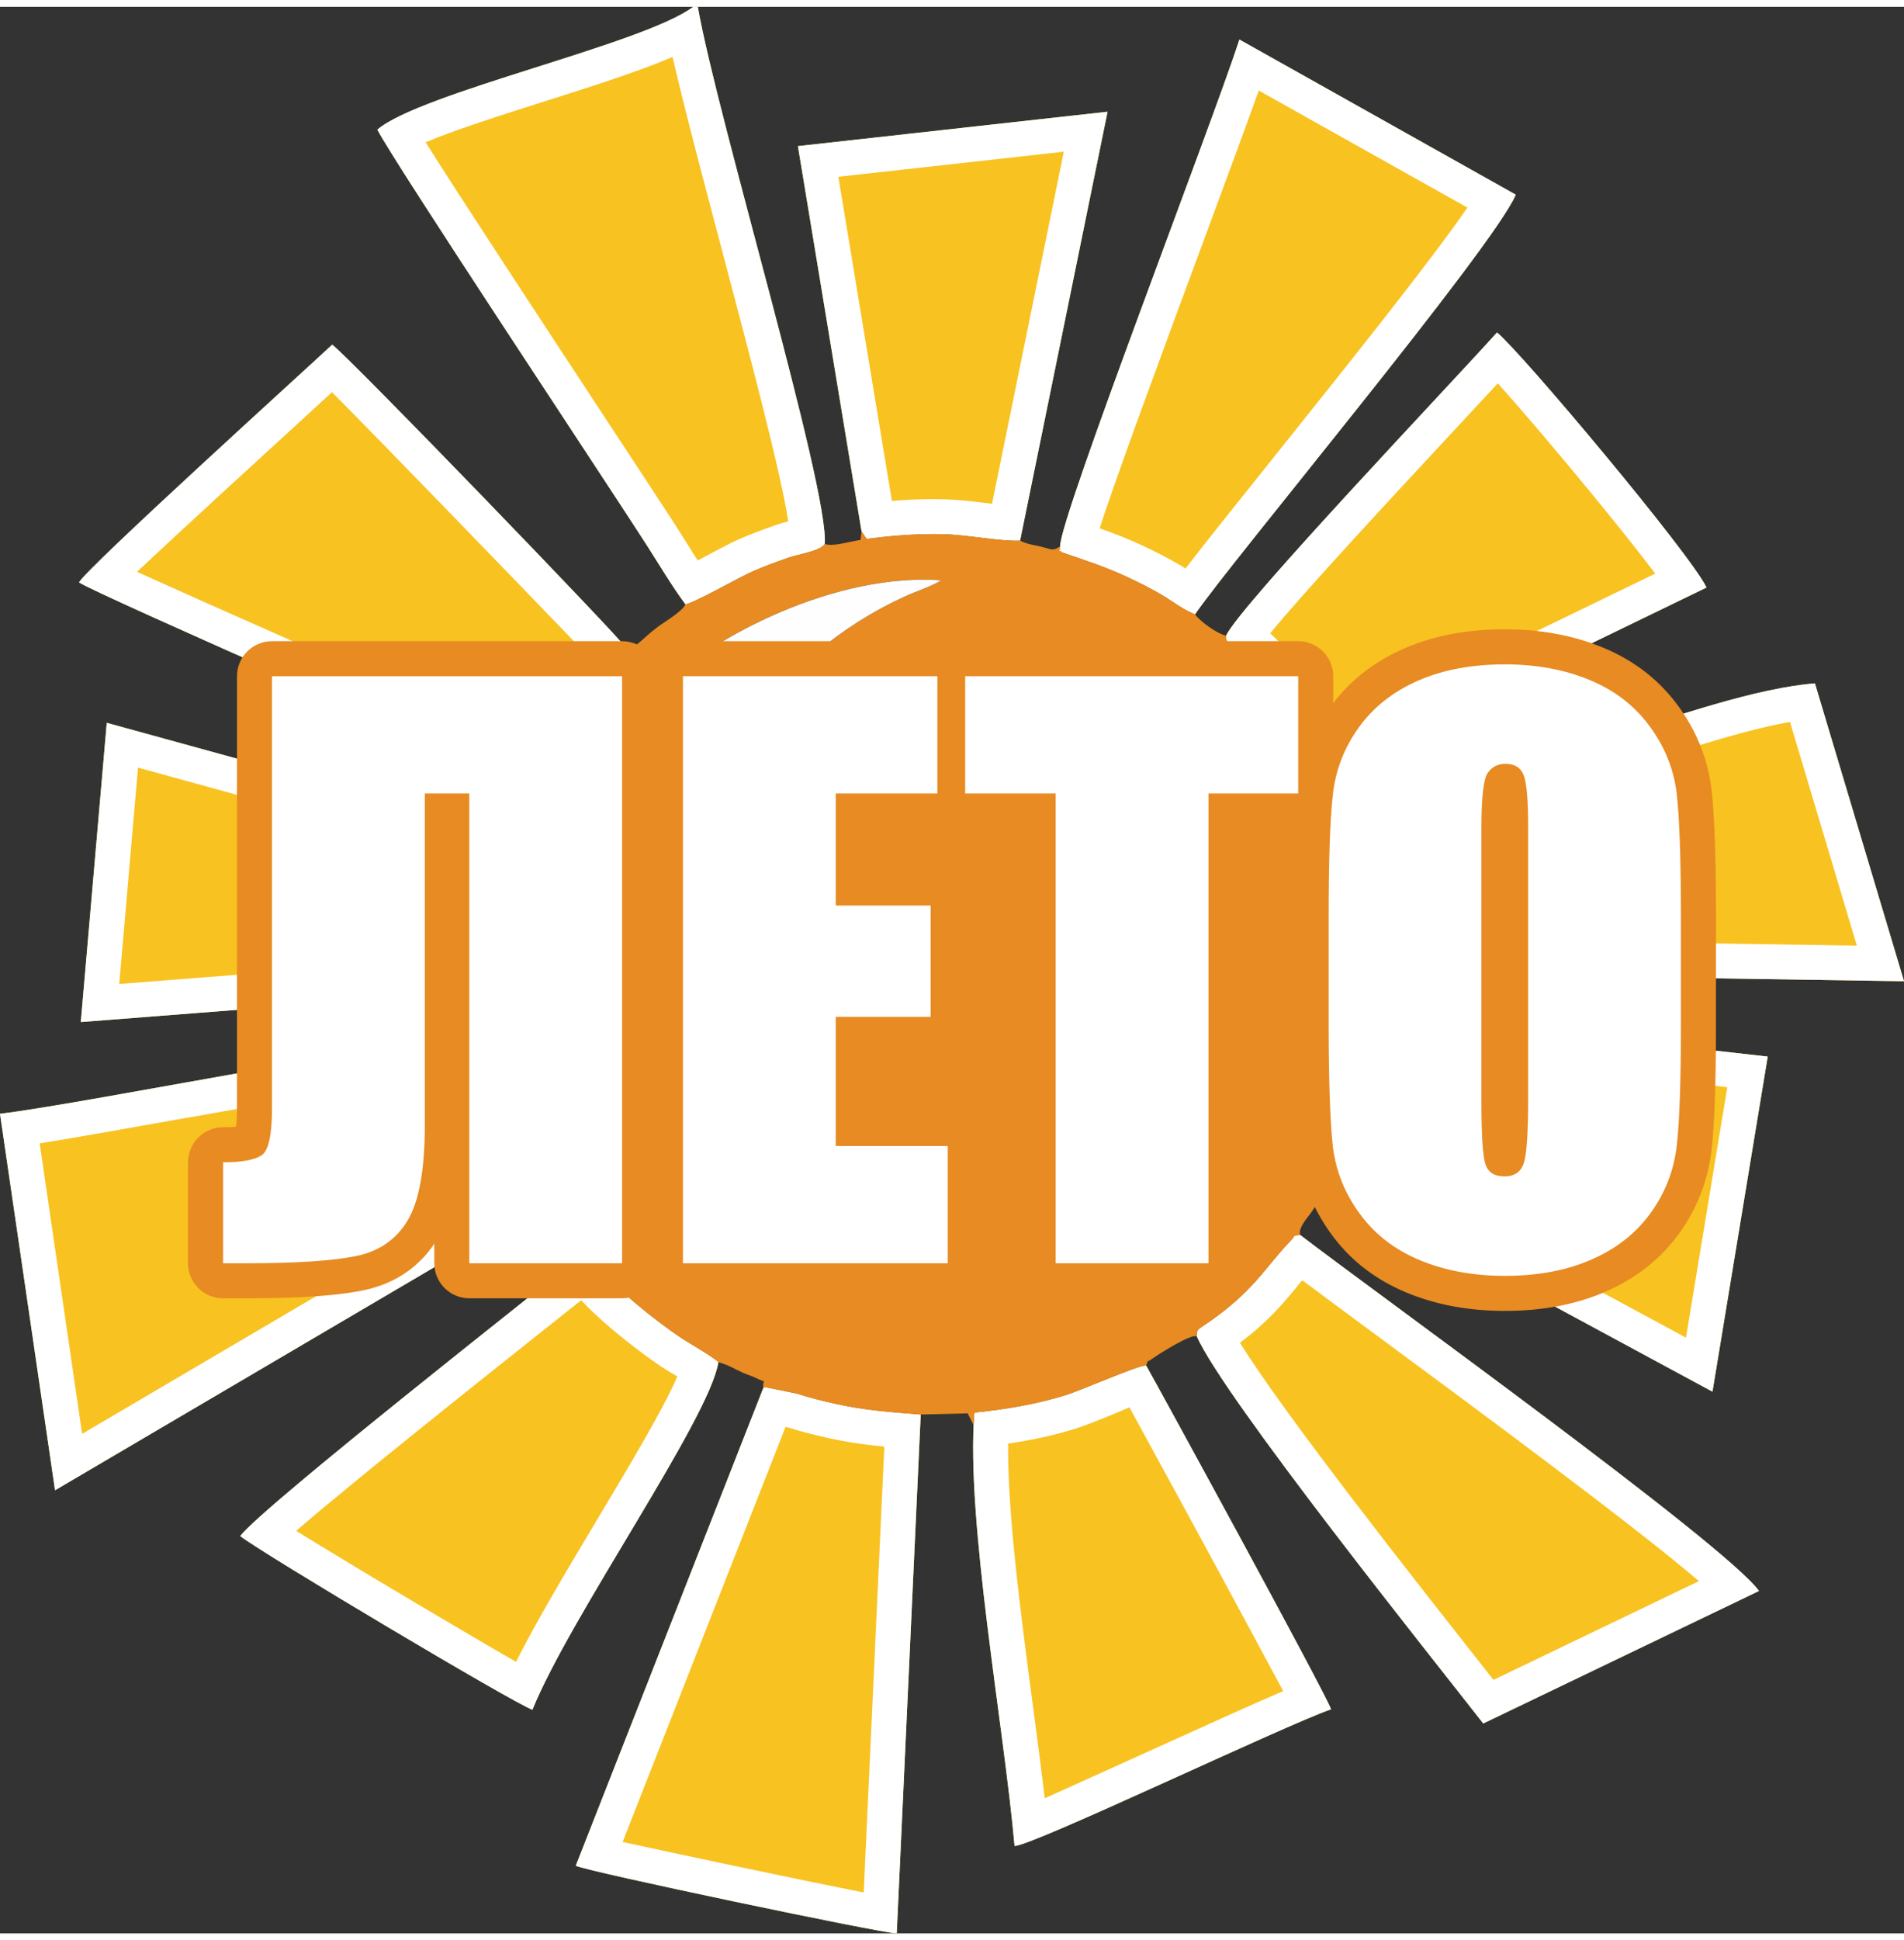
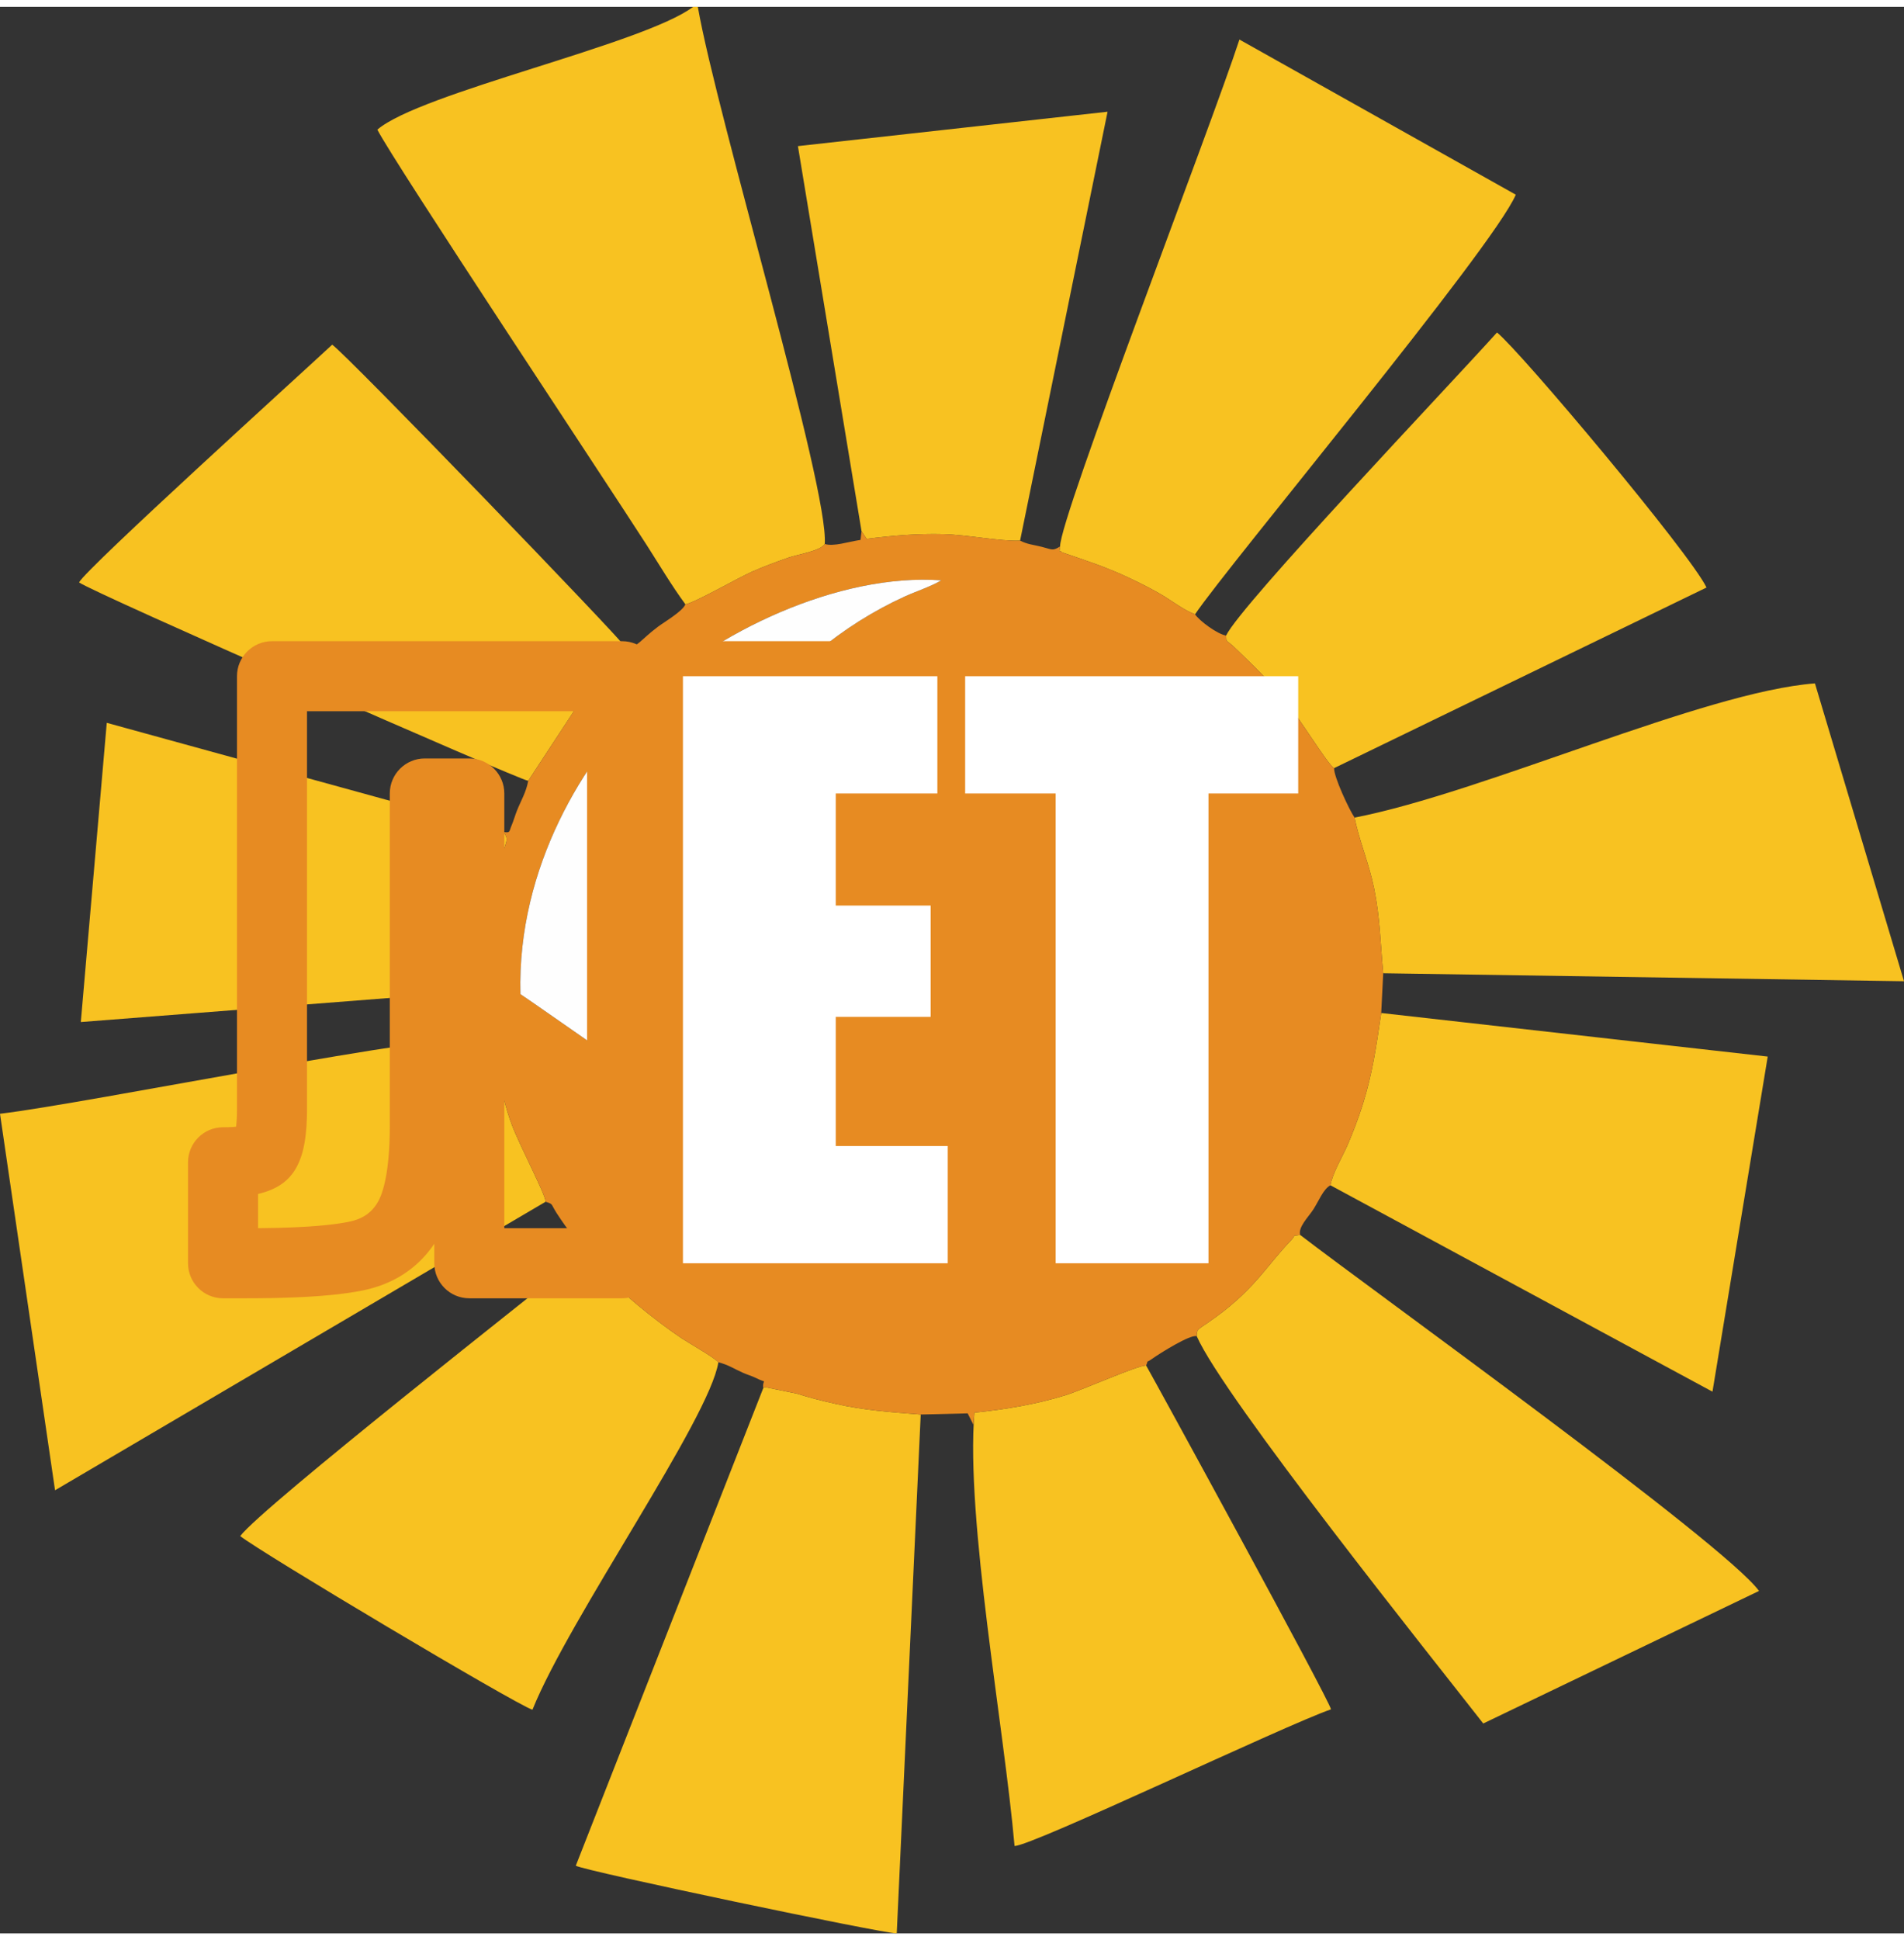
<svg xmlns="http://www.w3.org/2000/svg" xml:space="preserve" width="54px" height="55px" version="1.1" style="shape-rendering:geometricPrecision; text-rendering:geometricPrecision; image-rendering:optimizeQuality; fill-rule:evenodd; clip-rule:evenodd" viewBox="0 0 54 54.614">
  <rect x="0" y="0" width="54" height="54.614" fill="#333333" stroke="none" />
  <defs>
    <style type="text/css"> .fil2 {fill:#E78B22} .fil0 {fill:#F8C221} .fil3 {fill:#FEFEFE} .fil1 {fill:white} .fil4 {fill:#E78B22;fill-rule:nonzero} .fil5 {fill:white;fill-rule:nonzero} </style>
  </defs>
  <g id="Слой_x0020_1">
    <g id="_1855886851840">
      <g>
        <g>
          <path class="fil0" d="M0 31.379l1.561 10.673 13.913 -8.179c0.001,-0.2 -0.709,-1.533 -0.955,-2.175 -0.308,-0.802 -0.566,-2.298 -0.701,-2.476 -1.261,-0.188 -11.347,1.866 -13.818,2.157zm13.449 -3.47l0.313 -0.124c0,-1.221 0.075,-2.3 0.389,-3.464 0.176,-0.651 0.315,-0.685 0.125,-0.929l-11.248 -3.095 -0.736 8.482 11.157 -0.87zm10.985 -13.044l0.146 0.218c0.722,-0.093 1.429,-0.153 2.181,-0.134 0.673,0.018 1.637,0.211 2.17,0.183l2.481 -12.158 -8.782 0.975 1.804 10.916zm10.34 2.958c0.019,0.242 -0.053,0.043 0.348,0.44 0.161,0.16 0.283,0.271 0.45,0.438 0.293,0.293 0.543,0.562 0.817,0.89 0.474,0.568 1.269,1.899 1.449,1.99l10.561 -5.119c-0.45,-0.951 -5.27,-6.689 -5.942,-7.23 -1.311,1.46 -7.27,7.72 -7.683,8.591zm2.96 15.584l10.834 5.85 1.567 -9.499 -10.962 -1.235c-0.141,0.96 -0.251,1.735 -0.529,2.61 -0.124,0.39 -0.272,0.78 -0.43,1.143 -0.133,0.305 -0.437,0.822 -0.48,1.131zm-17.36 5.017c-0.098,-0.124 -0.853,-0.555 -1.044,-0.682 -0.711,-0.477 -1.845,-1.372 -2.386,-2.051 -0.141,-0.176 -0.189,-0.349 -0.419,-0.329 -1.071,0.87 -9.099,7.168 -9.712,7.988 0.562,0.453 7.827,4.781 8.288,4.923 1.056,-2.619 5.015,-8.233 5.273,-9.849zm8.4 13.711c0.471,0.015 7.684,-3.431 8.975,-3.873 -0.058,-0.289 -5.018,-9.355 -5.243,-9.747 -0.252,-0.002 -1.799,0.691 -2.295,0.845 -0.796,0.247 -1.684,0.401 -2.576,0.491 -0.246,3.045 0.843,8.916 1.139,12.284zm9.644 -29.151c0.124,0.637 0.409,1.295 0.554,2.011 0.171,0.843 0.177,1.536 0.258,2.401l14.77 0.226 -2.526 -8.443c-3.147,0.239 -9.383,3.091 -13.056,3.805zm-23.437 -1.043l1.297 -1.978 1.146 -1.31c0.45,-0.429 0.382,-0.206 0.345,-0.464 -0.104,-0.222 -7.977,-8.373 -8.348,-8.611 -0.781,0.729 -6.977,6.342 -7.179,6.738 0.349,0.271 12.494,5.603 12.739,5.625zm18.96 15.743c0.754,1.729 6.742,9.205 8.126,10.979l7.821 -3.757c-0.969,-1.336 -11.002,-8.541 -13.013,-10.092 -0.278,0.048 -0.08,-0.035 -0.265,0.158 -0.737,0.768 -1.052,1.441 -2.369,2.341 -0.294,0.201 -0.291,0.174 -0.3,0.371zm-3.876 -22.386c-0.04,0.279 -0.008,0.054 0.041,0.161 0.726,0.251 1.265,0.419 1.954,0.747 0.306,0.145 0.622,0.305 0.897,0.468 0.317,0.189 0.621,0.43 0.936,0.547 0.943,-1.4 8.447,-10.376 9.097,-11.895l-7.838 -4.398c-0.809,2.478 -5.092,13.541 -5.087,14.37zm-8.42 23.864l-5.315 13.533c0.285,0.157 8.705,1.919 9.103,1.919l0.68 -14.709c-0.873,-0.07 -1.603,-0.119 -2.429,-0.306 -0.381,-0.085 -0.719,-0.17 -1.078,-0.285l-0.91 -0.186c-0.01,-0.017 -0.037,0.019 -0.051,0.034zm-2.206 -22.225c0.241,-0.032 1.49,-0.748 1.895,-0.927 0.353,-0.155 0.661,-0.267 1.037,-0.399 0.251,-0.088 0.894,-0.183 1.02,-0.383 0.125,-1.58 -3.05,-12.091 -3.6,-15.228l-0.131 0c-1.413,1.063 -7.733,2.431 -8.958,3.482 0.485,0.944 6.543,10.067 7.635,11.769 0.351,0.547 0.722,1.173 1.102,1.686z" />
-           <path id="1" class="fil1" d="M1.125 32.218l1.205 8.235 11.912 -7.004c-0.04,-0.066 -0.083,-0.143 -0.127,-0.235l0 -0.004c-0.197,-0.415 -0.406,-0.853 -0.523,-1.159l0.003 -0.002c-0.186,-0.484 -0.342,-1.134 -0.473,-1.675 -0.013,-0.057 -0.023,-0.107 -0.031,-0.152 -1.398,0.131 -4.766,0.733 -7.757,1.268l-0.001 -0.004c-1.624,0.291 -3.142,0.562 -4.208,0.732zm12.693 -2.996c-1.261,-0.188 -11.347,1.866 -13.818,2.157l1.561 10.673 13.913 -8.179c0.001,-0.2 -0.709,-1.533 -0.955,-2.175 -0.308,-0.802 -0.566,-2.298 -0.701,-2.476zm-0.369 -1.313l0.313 -0.124c0,-1.221 0.075,-2.3 0.389,-3.464 0.176,-0.651 0.315,-0.685 0.125,-0.929l-11.248 -3.095 -0.736 8.482 11.157 -0.87zm10.985 -13.044l0.146 0.218c0.722,-0.093 1.429,-0.153 2.181,-0.134 0.673,0.018 1.637,0.211 2.17,0.183l2.481 -12.158 -8.782 0.975 1.804 10.916zm10.34 2.958c0.019,0.242 -0.053,0.043 0.348,0.44 0.161,0.16 0.283,0.271 0.45,0.438 0.293,0.293 0.543,0.562 0.817,0.89 0.474,0.568 1.269,1.899 1.449,1.99l10.561 -5.119c-0.45,-0.951 -5.27,-6.689 -5.942,-7.23 -1.311,1.46 -7.27,7.72 -7.683,8.591zm2.96 15.584l10.834 5.85 1.567 -9.499 -10.962 -1.235c-0.141,0.96 -0.251,1.735 -0.529,2.61 -0.124,0.39 -0.272,0.78 -0.43,1.143 -0.133,0.305 -0.437,0.822 -0.48,1.131zm-17.36 5.017c-0.098,-0.124 -0.853,-0.555 -1.044,-0.682 -0.711,-0.477 -1.845,-1.372 -2.386,-2.051 -0.141,-0.176 -0.189,-0.349 -0.419,-0.329 -1.071,0.87 -9.099,7.168 -9.712,7.988 0.562,0.453 7.827,4.781 8.288,4.923 1.056,-2.619 5.015,-8.233 5.273,-9.849zm17.375 9.838c-0.058,-0.289 -5.018,-9.355 -5.243,-9.747 -0.252,-0.002 -1.799,0.691 -2.295,0.845 -0.796,0.247 -1.684,0.401 -2.576,0.491 -0.246,3.045 0.843,8.916 1.139,12.284 0.471,0.015 7.684,-3.431 8.975,-3.873zm0.669 -25.278c0.124,0.637 0.409,1.295 0.554,2.011 0.171,0.843 0.177,1.536 0.258,2.401l14.77 0.226 -2.526 -8.443c-3.147,0.239 -9.383,3.091 -13.056,3.805zm-23.437 -1.043l1.297 -1.978 1.146 -1.31c0.45,-0.429 0.382,-0.206 0.345,-0.464 -0.104,-0.222 -7.977,-8.373 -8.348,-8.611 -0.781,0.729 -6.977,6.342 -7.179,6.738 0.349,0.271 12.494,5.603 12.739,5.625zm18.96 15.743c0.754,1.729 6.742,9.205 8.126,10.979l7.821 -3.757c-0.969,-1.336 -11.002,-8.541 -13.013,-10.092 -0.278,0.048 -0.08,-0.035 -0.265,0.158 -0.737,0.768 -1.052,1.441 -2.369,2.341 -0.294,0.201 -0.291,0.174 -0.3,0.371zm-3.876 -22.386c-0.04,0.279 -0.008,0.054 0.041,0.161 0.726,0.251 1.265,0.419 1.954,0.747 0.306,0.145 0.622,0.305 0.897,0.468 0.317,0.189 0.621,0.43 0.936,0.547 0.943,-1.4 8.447,-10.376 9.097,-11.895l-7.838 -4.398c-0.809,2.478 -5.092,13.541 -5.087,14.37zm-8.42 23.864l-5.315 13.533c0.285,0.157 8.705,1.919 9.103,1.919l0.68 -14.709c-0.873,-0.07 -1.603,-0.119 -2.429,-0.306 -0.381,-0.085 -0.719,-0.17 -1.078,-0.285l-0.91 -0.186c-0.01,-0.017 -0.037,0.019 -0.051,0.034zm1.746 -23.934c0.125,-1.58 -3.05,-12.091 -3.6,-15.228l-0.131 0c-1.413,1.063 -7.733,2.431 -8.958,3.482 0.485,0.944 6.543,10.067 7.635,11.769 0.351,0.547 0.722,1.173 1.102,1.686 0.241,-0.032 1.49,-0.748 1.895,-0.927 0.353,-0.155 0.661,-0.267 1.037,-0.399 0.251,-0.088 0.894,-0.183 1.02,-0.383zm-10.608 11.739c0.013,-0.342 0.035,-0.683 0.071,-1.032l0 -0.004c0.062,-0.607 0.164,-1.204 0.326,-1.815l-9.266 -2.55 -0.532 6.133 9.401 -0.732zm12.513 -12.959c0.101,-0.008 0.2,-0.016 0.298,-0.023 0.376,-0.025 0.769,-0.035 1.19,-0.024 0.383,0.009 0.758,0.055 1.124,0.099l0.227 0.027 2.036 -9.979 -6.394 0.71 1.519 9.19zm10.729 3.751l0.249 0.24 -0.002 0.002c0.163,0.163 0.309,0.314 0.445,0.461 0.125,0.136 0.264,0.295 0.43,0.495l0.002 -0.002c0.259,0.311 0.563,0.76 0.84,1.171 0.057,0.084 0.095,0.158 0.123,0.222l8.833 -4.281c-0.453,-0.602 -1.12,-1.436 -1.828,-2.297 -0.962,-1.172 -1.981,-2.368 -2.637,-3.097l-1.04 1.119c-1.841,1.98 -4.458,4.793 -5.415,5.967zm2.96 15.198l8.832 4.769 1.171 -7.1 -8.978 -1.012c-0.1,0.602 -0.218,1.172 -0.424,1.818 -0.068,0.215 -0.14,0.422 -0.214,0.619l0 0.004c-0.077,0.204 -0.161,0.411 -0.251,0.616 -0.031,0.074 -0.081,0.175 -0.136,0.286zm-19.774 5.868c-0.033,-0.018 -0.068,-0.037 -0.102,-0.058 -0.149,-0.09 -0.277,-0.168 -0.329,-0.203 -0.425,-0.285 -0.986,-0.705 -1.494,-1.141 -0.29,-0.249 -0.568,-0.507 -0.804,-0.757l-0.641 0.509c-2.045,1.625 -5.791,4.601 -7.441,6.027 0.819,0.507 2.037,1.242 3.242,1.957 1.157,0.688 2.281,1.348 2.994,1.756 0.584,-1.161 1.433,-2.581 2.266,-3.974 0.968,-1.618 1.913,-3.198 2.309,-4.116zm10.419 11.958c0.858,-0.385 2.263,-1.021 3.629,-1.639 1.166,-0.528 2.305,-1.044 3.134,-1.4l-1.03 -1.914c-1.157,-2.15 -2.639,-4.867 -3.331,-6.129 -0.15,0.066 -0.323,0.141 -0.504,0.214 -0.402,0.162 -0.785,0.317 -1.026,0.391 -0.422,0.131 -0.86,0.237 -1.303,0.322l-0.003 0c-0.198,0.037 -0.4,0.071 -0.605,0.102 -0.017,1.984 0.358,4.817 0.698,7.386 0.125,0.946 0.246,1.858 0.341,2.667zm10.02 -27.065c0.103,0.329 0.208,0.671 0.291,1.083 0.123,0.605 0.168,1.104 0.207,1.62l12.515 0.192 -1.897 -6.342c-1.612,0.288 -3.839,1.06 -6.058,1.829 -1.776,0.616 -3.548,1.23 -5.058,1.618zm-25.072 -2.972l0.87 -1.326 0.029 -0.044 0.056 -0.064 0.963 -1.101c-0.707,-0.736 -2.3,-2.383 -3.861,-3.994 -1.291,-1.331 -2.537,-2.608 -3.219,-3.292l-0.412 0.377c-1.439,1.317 -3.884,3.553 -5.118,4.716 1.033,0.467 2.713,1.215 4.472,1.991 2.529,1.116 5.159,2.274 6.22,2.737zm20.589 17.123c1.221,1.987 5.042,6.833 6.907,9.198l0.282 0.36 5.829 -2.8c-1.907,-1.624 -6.248,-4.83 -9.203,-7.011 -0.81,-0.598 -1.518,-1.121 -2.049,-1.518l-0.14 0.168 0 0.004c-0.415,0.501 -0.829,1.002 -1.626,1.599zm-0.46 0.322l-0.001 0.001 0 0.001 0.001 -0.002zm-3.518 -23.407c0.422,0.149 0.822,0.301 1.294,0.526 0.157,0.074 0.322,0.156 0.491,0.243 0.143,0.074 0.304,0.163 0.485,0.271l0.002 -0.003c0.041,0.025 0.098,0.06 0.161,0.102 0.565,-0.733 1.445,-1.832 2.433,-3.066 2.024,-2.529 4.52,-5.646 5.563,-7.165l-5.918 -3.319c-0.39,1.09 -0.952,2.608 -1.555,4.235 -1.187,3.204 -2.533,6.838 -2.956,8.176zm-8.91 25.473l-4.62 11.765c0.757,0.166 1.928,0.416 3.14,0.671 1.388,0.293 2.801,0.584 3.697,0.76l0.585 -12.639c-0.527,-0.051 -1.04,-0.119 -1.615,-0.249 -0.193,-0.043 -0.382,-0.088 -0.578,-0.139 -0.181,-0.047 -0.358,-0.098 -0.536,-0.154l-0.073 -0.015zm-2.49 -24.561c0.114,-0.062 0.238,-0.13 0.362,-0.195 0.316,-0.166 0.61,-0.322 0.784,-0.398 0.179,-0.079 0.362,-0.153 0.56,-0.228 0.153,-0.058 0.338,-0.124 0.551,-0.199 0.11,-0.038 0.207,-0.064 0.31,-0.09 -0.211,-1.384 -1.067,-4.616 -1.888,-7.718 -0.539,-2.035 -1.064,-4.016 -1.393,-5.446 -0.969,0.414 -2.264,0.825 -3.559,1.236 -1.313,0.417 -2.625,0.833 -3.445,1.183 0.998,1.584 3.246,5.003 4.974,7.633 1.03,1.566 1.887,2.87 2.126,3.242 0.053,0.083 0.176,0.279 0.291,0.463 0.108,0.172 0.218,0.347 0.327,0.517z" />
        </g>
        <path class="fil2" d="M14.76 27.988c-0.096,-3.635 1.845,-6.672 3.531,-8.332 1.948,-1.917 5.497,-3.609 8.404,-3.398 -0.291,0.175 -0.706,0.308 -1.036,0.458 -3.561,1.619 -6.257,5.252 -6.709,9.339 -0.292,2.631 0.22,3.27 0.587,5.187 -0.289,-0.101 -4.328,-2.962 -4.777,-3.254zm8.631 -12.76c-0.126,0.2 -0.769,0.295 -1.02,0.383 -0.376,0.132 -0.684,0.244 -1.037,0.399 -0.405,0.179 -1.654,0.895 -1.895,0.927 -0.073,0.194 -0.593,0.498 -0.775,0.634 -0.519,0.39 -0.541,0.551 -0.895,0.618 0.037,0.258 0.105,0.035 -0.345,0.464l-1.146 1.31 -1.297 1.978c-0.059,0.326 -0.204,0.555 -0.319,0.844 -0.054,0.135 -0.099,0.296 -0.145,0.402 -0.087,0.199 -0.031,0.235 -0.241,0.205 0.19,0.244 0.051,0.278 -0.125,0.929 -0.314,1.164 -0.389,2.243 -0.389,3.464l-0.313 0.124 0.314 0.025c0.023,0.42 0.134,0.889 0.055,1.288 0.135,0.178 0.393,1.674 0.701,2.476 0.246,0.642 0.956,1.975 0.955,2.175 0.223,0.074 0.139,0.047 0.309,0.316 0.1,0.158 0.142,0.21 0.248,0.365 0.185,0.268 0.436,0.457 0.494,0.808 0.23,-0.02 0.278,0.153 0.419,0.329 0.541,0.679 1.675,1.574 2.386,2.051 0.191,0.127 0.946,0.558 1.044,0.682 0.289,0.073 0.435,0.182 0.705,0.301 0.101,0.045 0.256,0.093 0.338,0.134 0.398,0.199 0.199,-0.009 0.228,0.303 0.014,-0.015 0.041,-0.051 0.051,-0.034l0.91 0.186c0.359,0.115 0.697,0.2 1.078,0.285 0.826,0.187 1.556,0.236 2.429,0.306l1.331 -0.033 0.163 0.321 0.028 -0.342c0.892,-0.09 1.78,-0.244 2.576,-0.491 0.496,-0.154 2.043,-0.847 2.295,-0.845 0.084,-0.197 -0.038,-0.042 0.161,-0.183 0.249,-0.176 1.093,-0.703 1.274,-0.648 0.009,-0.197 0.006,-0.17 0.3,-0.371 1.317,-0.9 1.632,-1.573 2.369,-2.341 0.185,-0.193 -0.013,-0.11 0.265,-0.158 -0.062,-0.219 0.22,-0.493 0.367,-0.714 0.151,-0.228 0.289,-0.593 0.492,-0.693 0.043,-0.309 0.347,-0.826 0.48,-1.131 0.158,-0.363 0.306,-0.753 0.43,-1.143 0.278,-0.875 0.388,-1.65 0.529,-2.61l0.057 -1.127c-0.081,-0.865 -0.087,-1.558 -0.258,-2.401 -0.145,-0.716 -0.43,-1.374 -0.554,-2.011 -0.147,-0.207 -0.599,-1.175 -0.58,-1.403 -0.18,-0.091 -0.975,-1.422 -1.449,-1.99 -0.274,-0.328 -0.524,-0.597 -0.817,-0.89 -0.167,-0.167 -0.289,-0.278 -0.45,-0.438 -0.401,-0.397 -0.329,-0.198 -0.348,-0.44 -0.251,-0.039 -0.763,-0.422 -0.881,-0.602 -0.315,-0.117 -0.619,-0.358 -0.936,-0.547 -0.275,-0.163 -0.591,-0.323 -0.897,-0.468 -0.689,-0.328 -1.228,-0.496 -1.954,-0.747 -0.049,-0.107 -0.081,0.118 -0.041,-0.161 -0.218,0.134 -0.218,0.086 -0.52,0.01 -0.235,-0.058 -0.413,-0.071 -0.614,-0.176 -0.533,0.028 -1.497,-0.165 -2.17,-0.183 -0.752,-0.019 -1.459,0.041 -2.181,0.134l-0.146 -0.218 -0.028 0.247c-0.364,0.055 -0.757,0.194 -1.015,0.116z" />
        <path class="fil3" d="M14.76 27.988c0.449,0.292 4.488,3.153 4.777,3.254 -0.367,-1.917 -0.879,-2.556 -0.587,-5.187 0.452,-4.087 3.148,-7.72 6.709,-9.339 0.33,-0.15 0.745,-0.283 1.036,-0.458 -2.907,-0.211 -6.456,1.481 -8.404,3.398 -1.686,1.66 -3.627,4.697 -3.531,8.332z" />
      </g>
      <g>
        <path class="fil4" d="M13.31 34.623l4.333 0 0 1.987 -4.333 0 -0.993 -0.993 0.993 -0.994zm0 1.987c-0.548,0 -0.993,-0.445 -0.993,-0.993 0,-0.549 0.445,-0.994 0.993,-0.994l0 1.987zm0.993 -14.31l0 13.317 -1.986 0 0 -13.317 0.993 -0.993 0.993 0.993zm-1.986 0c0,-0.548 0.445,-0.993 0.993,-0.993 0.548,0 0.993,0.445 0.993,0.993l-1.986 0zm-0.269 -0.993l1.262 0 0 1.986 -1.262 0 -0.993 -0.993 0.993 -0.993zm0 1.986c-0.549,0 -0.993,-0.445 -0.993,-0.993 0,-0.548 0.444,-0.993 0.993,-0.993l0 1.986zm-0.993 8.428l0 -9.421 1.986 0 0 9.421 0 0 -1.986 0zm1.366 3.179l-1.708 -1.014 -0.001 0.002 0.015 -0.026 0.014 -0.027 0.016 -0.031 0.015 -0.034 0.016 -0.037 0.017 -0.041 0.015 -0.04 0.015 -0.044 0.016 -0.05 0.016 -0.052 0.014 -0.052 0.015 -0.056 0.014 -0.06 0.014 -0.064 0.014 -0.064 0.012 -0.066 0.012 -0.07 0.011 -0.072 0.011 -0.076 0.01 -0.077 0.009 -0.08 0.009 -0.084 0.008 -0.086 0.007 -0.088 0.007 -0.09 0.005 -0.092 0.005 -0.095 0.004 -0.099 0.003 -0.099 0.002 -0.103 0.001 -0.105 0.001 -0.107 1.986 0 -0.001 0.124 -0.001 0.121 -0.003 0.12 -0.003 0.119 -0.005 0.116 -0.006 0.115 -0.006 0.114 -0.008 0.112 -0.009 0.11 -0.01 0.107 -0.011 0.106 -0.012 0.106 -0.014 0.103 -0.015 0.102 -0.015 0.101 -0.017 0.099 -0.019 0.099 -0.02 0.096 -0.021 0.094 -0.022 0.092 -0.024 0.093 -0.026 0.091 -0.026 0.088 -0.028 0.087 -0.03 0.088 -0.033 0.088 -0.034 0.083 -0.035 0.083 -0.038 0.082 -0.04 0.08 -0.042 0.08 -0.045 0.078 -0.001 0.002zm-2.105 1.482l-0.407 -1.944 -0.002 0 0.04 -0.009 0.039 -0.009 0.033 -0.009 0.035 -0.011 0.037 -0.012 0.032 -0.011 0.03 -0.011 0.031 -0.012 0.031 -0.014 0.027 -0.012 0.026 -0.013 0.029 -0.016 0.024 -0.013 0.025 -0.015 0.026 -0.017 0.021 -0.014 0.023 -0.016 0.022 -0.018 0.021 -0.017 0.023 -0.019 0.02 -0.018 0.021 -0.02 0.021 -0.02 0.018 -0.021 0.02 -0.022 0.02 -0.023 0.018 -0.023 0.02 -0.026 0.019 -0.026 0.018 -0.027 0.019 -0.029 0.017 -0.029 1.708 1.014 -0.044 0.072 -0.044 0.069 -0.047 0.068 -0.048 0.068 -0.05 0.065 -0.052 0.065 -0.053 0.064 -0.055 0.061 -0.058 0.061 -0.058 0.059 -0.059 0.056 -0.063 0.057 -0.061 0.052 -0.065 0.053 -0.066 0.049 -0.067 0.049 -0.071 0.048 -0.068 0.043 -0.07 0.043 -0.074 0.041 -0.07 0.037 -0.075 0.038 -0.077 0.035 -0.074 0.032 -0.076 0.031 -0.079 0.03 -0.08 0.027 -0.076 0.024 -0.079 0.024 -0.084 0.023 -0.08 0.019 -0.081 0.018 -0.001 0.001zm-3.314 0.228l0 -1.987 0 0 0.129 0 0.127 0 0.125 -0.001 0.123 -0.002 0.119 -0.002 0.116 -0.002 0.116 -0.002 0.112 -0.003 0.109 -0.004 0.108 -0.003 0.107 -0.004 0.102 -0.005 0.099 -0.004 0.097 -0.006 0.097 -0.005 0.092 -0.006 0.09 -0.007 0.088 -0.006 0.085 -0.007 0.084 -0.008 0.08 -0.007 0.077 -0.008 0.075 -0.008 0.071 -0.009 0.07 -0.009 0.066 -0.009 0.065 -0.009 0.062 -0.01 0.058 -0.009 0.056 -0.011 0.053 -0.009 0.049 -0.01 0.407 1.944 -0.075 0.015 -0.077 0.014 -0.077 0.014 -0.08 0.013 -0.081 0.013 -0.082 0.012 -0.085 0.011 -0.087 0.011 -0.088 0.011 -0.091 0.01 -0.092 0.009 -0.094 0.009 -0.095 0.008 -0.098 0.009 -0.099 0.007 -0.102 0.007 -0.104 0.007 -0.105 0.006 -0.108 0.006 -0.111 0.005 -0.113 0.005 -0.112 0.004 -0.115 0.004 -0.12 0.004 -0.121 0.003 -0.121 0.003 -0.126 0.003 -0.127 0.001 -0.128 0.002 -0.131 0.001 -0.133 0 -0.136 0.001 0 0zm-0.676 -1.987l0.676 0 0 1.987 -0.676 0 -0.993 -0.993 0.993 -0.994zm0 1.987c-0.549,0 -0.993,-0.445 -0.993,-0.993 0,-0.549 0.444,-0.994 0.993,-0.994l0 1.987zm0.993 -3.855l0 2.862 -1.986 0 0 -2.862 0.993 -0.993 0.993 0.993zm-1.986 0c0,-0.548 0.444,-0.993 0.993,-0.993 0.548,0 0.993,0.445 0.993,0.993l-1.986 0zm1.542 -1.029l1.082 1.666 0 0 -0.049 0.031 -0.052 0.03 -0.05 0.026 -0.046 0.023 -0.047 0.021 -0.054 0.023 -0.051 0.02 -0.048 0.017 -0.044 0.015 -0.049 0.015 -0.052 0.015 -0.046 0.012 -0.05 0.012 -0.05 0.012 -0.05 0.01 -0.046 0.009 -0.051 0.009 -0.052 0.008 -0.047 0.006 -0.051 0.007 -0.052 0.006 -0.053 0.005 -0.049 0.005 -0.053 0.004 -0.054 0.004 -0.051 0.003 -0.055 0.003 -0.055 0.002 -0.056 0.001 -0.056 0.002 -0.054 0 -0.058 0 0 -1.986 0.04 0 0.042 -0.001 0.038 0 0.037 -0.001 0.035 -0.002 0.033 -0.001 0.036 -0.002 0.031 -0.002 0.029 -0.003 0.032 -0.003 0.026 -0.002 0.025 -0.003 0.023 -0.003 0.026 -0.004 0.019 -0.003 0.018 -0.003 0.021 -0.004 0.015 -0.003 0.013 -0.003 0.012 -0.003 0.013 -0.004 0.006 -0.001 0.006 -0.002 0.009 -0.003 0.004 -0.001 -0.001 0 -0.006 0.002 -0.001 0.001 -0.002 0.001 -0.008 0.004 -0.011 0.007 -0.011 0.006 0 0zm-0.154 -0.503l1.986 0 0 0 0 0.079 -0.001 0.077 -0.002 0.076 -0.002 0.076 -0.004 0.073 -0.003 0.07 -0.004 0.07 -0.006 0.072 -0.006 0.068 -0.007 0.068 -0.008 0.069 -0.008 0.063 -0.01 0.065 -0.011 0.067 -0.013 0.064 -0.013 0.063 -0.015 0.064 -0.016 0.063 -0.018 0.063 -0.022 0.067 -0.023 0.063 -0.025 0.064 -0.029 0.065 -0.031 0.066 -0.04 0.072 -0.041 0.067 -0.045 0.065 -0.055 0.07 -0.063 0.07 -0.068 0.066 -0.075 0.063 -0.086 0.061 -1.082 -1.666 -0.049 0.035 -0.039 0.033 -0.034 0.033 -0.029 0.033 -0.023 0.029 -0.014 0.02 -0.012 0.019 -0.011 0.019 -0.005 0.01 -0.002 0.005 0 0.002 0.001 -0.004 0.001 -0.004 0.003 -0.011 0.004 -0.015 0.004 -0.017 0.005 -0.023 0.005 -0.025 0.004 -0.026 0.005 -0.031 0.005 -0.037 0.004 -0.035 0.004 -0.04 0.004 -0.043 0.003 -0.042 0.003 -0.049 0.003 -0.052 0.002 -0.053 0.002 -0.054 0.001 -0.057 0.001 -0.061 0 -0.062 0 0zm1.986 -12.247l0 12.247 -1.986 0 0 -12.247 0.993 -0.993 0.993 0.993zm-1.986 0c0,-0.548 0.445,-0.993 0.993,-0.993 0.548,0 0.993,0.445 0.993,0.993l-1.986 0zm10.922 0.993l-9.929 0 0 -1.986 9.929 0 0.994 0.993 -0.994 0.993zm0 -1.986c0.549,0 0.994,0.445 0.994,0.993 0,0.548 -0.445,0.993 -0.994,0.993l0 -1.986zm-0.993 17.634l0 -16.641 1.987 0 0 16.641 -0.994 0.993 -0.993 -0.993zm1.987 0c0,0.548 -0.445,0.993 -0.994,0.993 -0.548,0 -0.993,-0.445 -0.993,-0.993l1.987 0z" />
      </g>
      <g>
        <path id="1" class="fil4" d="M26.585 19.969l-7.216 0 0 -1.986 7.216 0 0.993 0.993 -0.993 0.993zm0 -1.986c0.548,0 0.993,0.445 0.993,0.993 0,0.548 -0.445,0.993 -0.993,0.993l0 -1.986zm-0.994 4.317l0 -3.324 1.987 0 0 3.324 -0.993 0.993 -0.994 -0.993zm1.987 0c0,0.548 -0.445,0.993 -0.993,0.993 -0.549,0 -0.994,-0.445 -0.994,-0.993l1.987 0zm-3.875 -0.993l2.882 0 0 1.986 -2.882 0 -0.994 -0.993 0.994 -0.993zm0 1.986c-0.549,0 -0.994,-0.445 -0.994,-0.993 0,-0.548 0.445,-0.993 0.994,-0.993l0 1.986zm-0.994 2.184l0 -3.177 1.987 0 0 3.177 -0.993 0.993 -0.994 -0.993zm1.987 0c0,0.548 -0.445,0.993 -0.993,0.993 -0.549,0 -0.994,-0.445 -0.994,-0.993l1.987 0zm1.699 0.993l-2.692 0 0 -1.986 2.692 0 0.993 0.993 -0.993 0.993zm0 -1.986c0.548,0 0.993,0.444 0.993,0.993 0,0.548 -0.445,0.993 -0.993,0.993l0 -1.986zm-0.993 4.148l0 -3.155 1.986 0 0 3.155 -0.993 0.993 -0.993 -0.993zm1.986 0c0,0.549 -0.445,0.993 -0.993,0.993 -0.548,0 -0.993,-0.444 -0.993,-0.993l1.986 0zm-3.685 -0.993l2.692 0 0 1.986 -2.692 0 -0.994 -0.993 0.994 -0.993zm0 1.986c-0.549,0 -0.994,-0.444 -0.994,-0.993 0,-0.548 0.445,-0.993 0.994,-0.993l0 1.986zm-0.994 2.668l0 -3.661 1.987 0 0 3.661 -0.993 0.993 -0.994 -0.993zm1.987 0c0,0.548 -0.445,0.993 -0.993,0.993 -0.549,0 -0.994,-0.445 -0.994,-0.993l1.987 0zm2.183 0.993l-3.176 0 0 -1.986 3.176 0 0.993 0.993 -0.993 0.993zm0 -1.986c0.548,0 0.993,0.444 0.993,0.993 0,0.548 -0.445,0.993 -0.993,0.993l0 -1.986zm-0.993 4.317l0 -3.324 1.986 0 0 3.324 -0.993 0.993 -0.993 -0.993zm1.986 0c0,0.548 -0.445,0.993 -0.993,0.993 -0.548,0 -0.993,-0.445 -0.993,-0.993l1.986 0zm-8.503 -0.994l7.51 0 0 1.987 -7.51 0 -0.993 -0.993 0.993 -0.994zm0 1.987c-0.549,0 -0.993,-0.445 -0.993,-0.993 0,-0.549 0.444,-0.994 0.993,-0.994l0 1.987zm0.993 -17.634l0 16.641 -1.986 0 0 -16.641 0.993 -0.993 0.993 0.993zm-1.986 0c0,-0.548 0.444,-0.993 0.993,-0.993 0.548,0 0.993,0.445 0.993,0.993l-1.986 0z" />
      </g>
      <g>
-         <path id="2" class="fil4" d="M35.826 22.3l0 -3.324 1.986 0 0 3.324 -0.993 0.993 -0.993 -0.993zm1.986 0c0,0.548 -0.445,0.993 -0.993,0.993 -0.548,0 -0.993,-0.445 -0.993,-0.993l1.986 0zm-3.538 -0.993l2.545 0 0 1.986 -2.545 0 -0.993 -0.993 0.993 -0.993zm0 1.986c-0.549,0 -0.993,-0.445 -0.993,-0.993 0,-0.548 0.444,-0.993 0.993,-0.993l0 1.986zm-0.993 12.324l0 -13.317 1.986 0 0 13.317 -0.993 0.993 -0.993 -0.993zm1.986 0c0,0.548 -0.445,0.993 -0.993,0.993 -0.549,0 -0.993,-0.445 -0.993,-0.993l1.986 0zm-5.327 -0.994l4.334 0 0 1.987 -4.334 0 -0.993 -0.993 0.993 -0.994zm0 1.987c-0.548,0 -0.993,-0.445 -0.993,-0.993 0,-0.549 0.445,-0.994 0.993,-0.994l0 1.987zm0.993 -14.31l0 13.317 -1.986 0 0 -13.317 0.993 -0.993 0.993 0.993zm-1.986 0c0,-0.548 0.445,-0.993 0.993,-0.993 0.548,0 0.993,0.445 0.993,0.993l-1.986 0zm-1.574 -0.993l2.567 0 0 1.986 -2.567 0 -0.993 -0.993 0.993 -0.993zm0 1.986c-0.548,0 -0.993,-0.445 -0.993,-0.993 0,-0.548 0.445,-0.993 0.993,-0.993l0 1.986zm0.993 -4.317l0 3.324 -1.986 0 0 -3.324 0.993 -0.993 0.993 0.993zm-1.986 0c0,-0.548 0.445,-0.993 0.993,-0.993 0.549,0 0.993,0.445 0.993,0.993l-1.986 0zm10.439 0.993l-9.446 0 0 -1.986 9.446 0 0.993 0.993 -0.993 0.993zm0 -1.986c0.548,0 0.993,0.445 0.993,0.993 0,0.548 -0.445,0.993 -0.993,0.993l0 -1.986z" />
-       </g>
+         </g>
      <g>
-         <path id="3" class="fil4" d="M48.542 32.388l-1.974 -0.219 0.001 -0.005 0.006 -0.058 0.007 -0.064 0.006 -0.064 0.006 -0.068 0.006 -0.072 0.006 -0.074 0.005 -0.078 0.006 -0.083 0.005 -0.086 0.005 -0.086 0.005 -0.091 0.004 -0.095 0.005 -0.098 0.004 -0.1 0.004 -0.103 0.004 -0.105 0.003 -0.109 0.003 -0.114 0.003 -0.116 0.003 -0.118 0.003 -0.12 0.002 -0.125 0.002 -0.128 0.002 -0.13 0.002 -0.133 0.001 -0.137 0.002 -0.139 0.001 -0.141 0 -0.145 0.001 -0.149 0 -0.151 0 -0.154 1.986 0 0 0.157 0 0.155 -0.001 0.149 0 0.149 -0.001 0.147 -0.002 0.143 -0.001 0.139 -0.002 0.137 -0.002 0.135 -0.002 0.131 -0.003 0.128 -0.002 0.128 -0.003 0.123 -0.003 0.12 -0.004 0.118 -0.003 0.115 -0.004 0.113 -0.005 0.11 -0.004 0.108 -0.005 0.103 -0.005 0.101 -0.005 0.099 -0.005 0.099 -0.006 0.093 -0.006 0.09 -0.007 0.09 -0.006 0.086 -0.007 0.085 -0.007 0.082 -0.008 0.08 -0.008 0.075 -0.009 0.075 0.001 -0.005zm-0.917 2.378l-1.612 -1.16 0 0 0.029 -0.04 0.029 -0.043 0.029 -0.044 0.026 -0.041 0.025 -0.041 0.026 -0.042 0.026 -0.045 0.023 -0.042 0.022 -0.041 0.022 -0.044 0.022 -0.045 0.02 -0.042 0.02 -0.042 0.019 -0.044 0.018 -0.046 0.018 -0.045 0.016 -0.042 0.016 -0.045 0.016 -0.047 0.014 -0.043 0.014 -0.046 0.014 -0.048 0.012 -0.044 0.011 -0.047 0.012 -0.049 0.01 -0.047 0.009 -0.045 0.009 -0.049 0.008 -0.05 0.008 -0.05 0.006 -0.047 0.006 -0.051 1.974 0.219 -0.009 0.079 -0.011 0.083 -0.012 0.08 -0.013 0.077 -0.015 0.08 -0.016 0.081 -0.017 0.079 -0.018 0.076 -0.019 0.077 -0.022 0.08 -0.021 0.076 -0.024 0.077 -0.025 0.078 -0.025 0.073 -0.027 0.076 -0.029 0.077 -0.029 0.075 -0.03 0.072 -0.032 0.073 -0.034 0.075 -0.035 0.074 -0.034 0.069 -0.037 0.071 -0.039 0.073 -0.039 0.071 -0.039 0.068 -0.041 0.069 -0.044 0.071 -0.044 0.068 -0.044 0.066 -0.045 0.066 -0.048 0.068 0 0zm-2.087 1.655l-0.797 -1.819 0 0 0.053 -0.024 0.051 -0.023 0.05 -0.025 0.051 -0.025 0.048 -0.026 0.048 -0.025 0.045 -0.026 0.047 -0.027 0.046 -0.028 0.044 -0.028 0.044 -0.027 0.042 -0.029 0.043 -0.03 0.04 -0.029 0.04 -0.03 0.041 -0.031 0.038 -0.031 0.038 -0.031 0.038 -0.033 0.037 -0.033 0.035 -0.033 0.035 -0.034 0.036 -0.034 0.033 -0.035 0.033 -0.035 0.033 -0.037 0.032 -0.035 0.031 -0.037 0.031 -0.039 0.03 -0.038 0.03 -0.038 0.029 -0.04 1.612 1.16 -0.049 0.067 -0.051 0.067 -0.052 0.066 -0.052 0.064 -0.055 0.064 -0.055 0.063 -0.055 0.062 -0.058 0.06 -0.059 0.061 -0.058 0.058 -0.061 0.058 -0.062 0.057 -0.062 0.055 -0.062 0.054 -0.065 0.054 -0.066 0.053 -0.066 0.05 -0.067 0.051 -0.069 0.05 -0.068 0.047 -0.07 0.047 -0.072 0.047 -0.071 0.044 -0.072 0.044 -0.072 0.042 -0.076 0.043 -0.076 0.041 -0.076 0.039 -0.076 0.038 -0.077 0.037 -0.079 0.037 -0.078 0.035 0 0zm-2.86 0.546l0 -1.986 0 0 0.078 0 0.077 -0.001 0.073 -0.002 0.075 -0.003 0.074 -0.004 0.072 -0.004 0.073 -0.005 0.072 -0.006 0.07 -0.007 0.068 -0.007 0.07 -0.008 0.068 -0.009 0.068 -0.01 0.065 -0.01 0.067 -0.011 0.064 -0.011 0.062 -0.013 0.066 -0.013 0.062 -0.014 0.06 -0.014 0.061 -0.016 0.061 -0.016 0.058 -0.016 0.059 -0.018 0.058 -0.018 0.056 -0.018 0.056 -0.019 0.056 -0.02 0.055 -0.021 0.053 -0.021 0.054 -0.022 0.052 -0.022 0.797 1.819 -0.081 0.034 -0.08 0.033 -0.082 0.033 -0.082 0.031 -0.083 0.029 -0.083 0.029 -0.086 0.028 -0.084 0.026 -0.084 0.025 -0.087 0.024 -0.086 0.023 -0.086 0.022 -0.089 0.021 -0.089 0.02 -0.086 0.017 -0.091 0.018 -0.091 0.017 -0.089 0.015 -0.092 0.014 -0.091 0.013 -0.091 0.012 -0.092 0.011 -0.094 0.01 -0.095 0.009 -0.093 0.007 -0.094 0.007 -0.096 0.006 -0.095 0.004 -0.095 0.004 -0.099 0.002 -0.097 0.002 -0.097 0 0 0zm-2.772 -0.513l0.755 -1.836 0 -0.001 0.054 0.023 0.055 0.021 0.053 0.019 0.058 0.021 0.056 0.019 0.057 0.019 0.057 0.018 0.056 0.016 0.06 0.017 0.059 0.016 0.06 0.015 0.06 0.015 0.059 0.014 0.063 0.013 0.062 0.013 0.061 0.011 0.063 0.011 0.065 0.011 0.065 0.01 0.063 0.009 0.066 0.008 0.066 0.008 0.067 0.007 0.068 0.006 0.068 0.006 0.069 0.005 0.068 0.004 0.07 0.003 0.073 0.003 0.07 0.002 0.073 0.001 0.073 0 0 1.986 -0.094 0 -0.092 -0.002 -0.094 -0.002 -0.091 -0.004 -0.092 -0.004 -0.092 -0.005 -0.091 -0.007 -0.09 -0.007 -0.09 -0.008 -0.09 -0.01 -0.089 -0.01 -0.089 -0.011 -0.09 -0.013 -0.088 -0.013 -0.085 -0.015 -0.087 -0.015 -0.088 -0.017 -0.086 -0.017 -0.084 -0.018 -0.087 -0.02 -0.085 -0.021 -0.083 -0.021 -0.085 -0.023 -0.081 -0.023 -0.084 -0.025 -0.083 -0.026 -0.082 -0.026 -0.081 -0.028 -0.078 -0.028 -0.083 -0.031 -0.079 -0.031 -0.079 -0.031 0 -0.001zm-2.128 -1.635l1.596 -1.182 0.002 0.003 0.03 0.04 0.031 0.04 0.03 0.038 0.032 0.038 0.032 0.037 0.034 0.038 0.034 0.036 0.033 0.034 0.034 0.035 0.037 0.035 0.035 0.032 0.036 0.033 0.038 0.034 0.038 0.031 0.037 0.03 0.04 0.031 0.041 0.031 0.04 0.029 0.043 0.03 0.04 0.027 0.044 0.028 0.044 0.028 0.044 0.026 0.045 0.026 0.045 0.025 0.048 0.026 0.049 0.025 0.048 0.024 0.049 0.023 0.051 0.023 0.051 0.023 0.052 0.022 -0.755 1.836 -0.08 -0.033 -0.08 -0.035 -0.078 -0.035 -0.078 -0.038 -0.077 -0.038 -0.075 -0.039 -0.074 -0.039 -0.077 -0.043 -0.074 -0.043 -0.073 -0.044 -0.071 -0.044 -0.071 -0.046 -0.072 -0.049 -0.069 -0.048 -0.068 -0.049 -0.067 -0.05 -0.067 -0.052 -0.067 -0.054 -0.065 -0.055 -0.063 -0.054 -0.063 -0.057 -0.063 -0.059 -0.059 -0.057 -0.06 -0.06 -0.06 -0.062 -0.057 -0.062 -0.056 -0.062 -0.055 -0.064 -0.055 -0.065 -0.054 -0.067 -0.052 -0.067 -0.051 -0.068 0.003 0.003zm-0.96 -2.375l1.973 -0.232 -0.001 -0.006 0.006 0.049 0.007 0.048 0.008 0.046 0.009 0.047 0.009 0.048 0.01 0.047 0.011 0.046 0.012 0.047 0.012 0.046 0.012 0.043 0.014 0.046 0.015 0.046 0.015 0.044 0.016 0.044 0.016 0.045 0.018 0.045 0.019 0.045 0.019 0.044 0.019 0.043 0.022 0.044 0.021 0.044 0.022 0.042 0.023 0.044 0.025 0.044 0.025 0.044 0.026 0.043 0.026 0.042 0.026 0.042 0.03 0.045 0.03 0.044 0.029 0.041 0.032 0.043 -1.596 1.182 -0.049 -0.066 -0.049 -0.07 -0.045 -0.066 -0.044 -0.066 -0.045 -0.071 -0.044 -0.07 -0.041 -0.07 -0.04 -0.07 -0.039 -0.07 -0.038 -0.071 -0.038 -0.073 -0.036 -0.073 -0.034 -0.072 -0.034 -0.075 -0.032 -0.073 -0.03 -0.074 -0.03 -0.074 -0.028 -0.075 -0.027 -0.076 -0.027 -0.077 -0.024 -0.076 -0.023 -0.076 -0.022 -0.079 -0.021 -0.077 -0.019 -0.077 -0.018 -0.078 -0.017 -0.078 -0.015 -0.079 -0.015 -0.078 -0.013 -0.082 -0.012 -0.079 -0.01 -0.079 -0.001 -0.005zm-0.129 -3.714l1.986 0 0 0 0 0.158 0 0.153 0.001 0.153 0.001 0.147 0.001 0.145 0.001 0.143 0.002 0.138 0.002 0.136 0.002 0.134 0.002 0.129 0.002 0.126 0.003 0.124 0.003 0.12 0.003 0.118 0.004 0.115 0.003 0.109 0.004 0.109 0.004 0.105 0.004 0.1 0.005 0.099 0.005 0.095 0.005 0.091 0.005 0.09 0.005 0.085 0.006 0.082 0.005 0.079 0.006 0.074 0.006 0.073 0.007 0.068 0.006 0.066 0.006 0.061 0.007 0.057 -1.973 0.232 -0.008 -0.075 -0.008 -0.078 -0.008 -0.077 -0.007 -0.082 -0.007 -0.083 -0.007 -0.087 -0.007 -0.09 -0.006 -0.091 -0.006 -0.095 -0.005 -0.097 -0.006 -0.1 -0.005 -0.103 -0.005 -0.105 -0.004 -0.11 -0.005 -0.11 -0.004 -0.113 -0.003 -0.119 -0.004 -0.119 -0.003 -0.121 -0.004 -0.126 -0.002 -0.129 -0.003 -0.131 -0.002 -0.135 -0.002 -0.136 -0.002 -0.14 -0.002 -0.143 -0.001 -0.146 -0.001 -0.149 -0.001 -0.151 -0.001 -0.154 0 -0.158 0 -0.161 0 0zm1.986 -2.847l0 2.847 -1.986 0 0 -2.847 0 0 1.986 0zm-1.861 -3.657l1.974 0.218 -0.001 0.005 -0.006 0.059 -0.007 0.063 -0.006 0.063 -0.006 0.068 -0.006 0.073 -0.006 0.075 -0.005 0.08 -0.006 0.08 -0.005 0.085 -0.005 0.089 -0.005 0.091 -0.004 0.093 -0.005 0.097 -0.004 0.1 -0.004 0.104 -0.004 0.106 -0.003 0.109 -0.003 0.113 -0.003 0.116 -0.003 0.118 -0.003 0.12 -0.002 0.126 -0.002 0.128 -0.002 0.129 -0.002 0.134 -0.001 0.136 -0.001 0.14 -0.002 0.141 0 0.145 -0.001 0.149 0 0.151 0 0.153 -1.986 0 0 -0.157 0 -0.154 0.001 -0.15 0 -0.149 0.001 -0.147 0.002 -0.142 0.001 -0.139 0.002 -0.138 0.002 -0.134 0.002 -0.131 0.003 -0.128 0.002 -0.128 0.003 -0.124 0.003 -0.12 0.004 -0.117 0.004 -0.115 0.003 -0.113 0.005 -0.109 0.004 -0.108 0.005 -0.104 0.005 -0.103 0.005 -0.099 0.005 -0.096 0.006 -0.094 0.006 -0.092 0.007 -0.088 0.006 -0.087 0.007 -0.082 0.007 -0.083 0.008 -0.081 0.008 -0.076 0.008 -0.074 0 0.005zm0.917 -2.379l1.612 1.161 0 0 -0.03 0.041 -0.029 0.043 -0.027 0.041 -0.026 0.041 -0.027 0.044 -0.026 0.043 -0.024 0.041 -0.023 0.042 -0.024 0.044 -0.022 0.044 -0.021 0.042 -0.019 0.042 -0.021 0.046 -0.02 0.044 -0.017 0.042 -0.018 0.044 -0.017 0.046 -0.016 0.045 -0.015 0.043 -0.014 0.046 -0.015 0.047 -0.013 0.046 -0.012 0.044 -0.011 0.047 -0.012 0.049 -0.01 0.048 -0.009 0.045 -0.009 0.048 -0.008 0.051 -0.008 0.049 -0.006 0.047 -0.006 0.051 -1.974 -0.218 0.009 -0.08 0.011 -0.082 0.012 -0.08 0.013 -0.078 0.015 -0.079 0.016 -0.081 0.017 -0.079 0.018 -0.076 0.019 -0.078 0.022 -0.08 0.022 -0.077 0.023 -0.075 0.024 -0.076 0.026 -0.077 0.028 -0.076 0.027 -0.074 0.03 -0.074 0.031 -0.076 0.032 -0.073 0.032 -0.071 0.035 -0.074 0.036 -0.073 0.037 -0.071 0.037 -0.07 0.039 -0.071 0.041 -0.071 0.041 -0.069 0.042 -0.067 0.044 -0.069 0.045 -0.068 0.046 -0.067 0.047 -0.067 0 0zm2.087 -1.654l0.797 1.819 0 0 -0.053 0.024 -0.051 0.023 -0.05 0.025 -0.051 0.025 -0.048 0.025 -0.048 0.026 -0.045 0.025 -0.047 0.027 -0.046 0.028 -0.044 0.028 -0.044 0.028 -0.042 0.029 -0.042 0.029 -0.041 0.03 -0.041 0.031 -0.038 0.029 -0.04 0.032 -0.039 0.032 -0.036 0.032 -0.037 0.032 -0.036 0.034 -0.036 0.034 -0.035 0.034 -0.032 0.034 -0.034 0.036 -0.034 0.037 -0.031 0.035 -0.031 0.037 -0.031 0.037 -0.03 0.039 -0.031 0.04 -0.028 0.039 -1.612 -1.161 0.05 -0.068 0.05 -0.066 0.051 -0.065 0.054 -0.065 0.054 -0.063 0.056 -0.065 0.055 -0.06 0.056 -0.06 0.06 -0.061 0.059 -0.059 0.06 -0.057 0.061 -0.056 0.063 -0.056 0.064 -0.055 0.063 -0.053 0.065 -0.052 0.068 -0.053 0.066 -0.049 0.068 -0.049 0.069 -0.048 0.07 -0.048 0.072 -0.046 0.071 -0.045 0.072 -0.043 0.073 -0.042 0.075 -0.043 0.076 -0.041 0.076 -0.039 0.076 -0.038 0.077 -0.038 0.079 -0.036 0.078 -0.035 0 0zm2.86 -0.546l0 1.986 0 0 -0.078 0 -0.077 0.001 -0.073 0.002 -0.075 0.003 -0.075 0.004 -0.071 0.004 -0.074 0.005 -0.071 0.006 -0.07 0.006 -0.07 0.008 -0.07 0.008 -0.066 0.009 -0.067 0.009 -0.067 0.011 -0.066 0.011 -0.063 0.011 -0.065 0.013 -0.062 0.013 -0.063 0.014 -0.062 0.014 -0.06 0.015 -0.061 0.016 -0.058 0.017 -0.059 0.017 -0.058 0.018 -0.056 0.019 -0.056 0.019 -0.056 0.02 -0.055 0.02 -0.053 0.021 -0.053 0.023 -0.053 0.022 -0.797 -1.819 0.081 -0.035 0.08 -0.033 0.083 -0.032 0.081 -0.031 0.083 -0.03 0.084 -0.029 0.085 -0.027 0.084 -0.026 0.084 -0.026 0.087 -0.024 0.086 -0.023 0.088 -0.022 0.087 -0.02 0.087 -0.02 0.09 -0.018 0.089 -0.018 0.09 -0.016 0.09 -0.015 0.09 -0.014 0.093 -0.013 0.093 -0.013 0.092 -0.01 0.092 -0.01 0.094 -0.009 0.094 -0.007 0.094 -0.007 0.096 -0.006 0.094 -0.004 0.096 -0.004 0.099 -0.002 0.097 -0.002 0.097 0 0 0zm2.772 0.512l-0.755 1.837 0 0 -0.054 -0.022 -0.055 -0.021 -0.055 -0.02 -0.056 -0.02 -0.056 -0.019 -0.056 -0.019 -0.058 -0.018 -0.058 -0.017 -0.056 -0.016 -0.061 -0.016 -0.06 -0.016 -0.058 -0.014 -0.062 -0.014 -0.062 -0.013 -0.06 -0.013 -0.062 -0.011 -0.066 -0.012 -0.063 -0.011 -0.063 -0.009 -0.065 -0.009 -0.066 -0.009 -0.066 -0.007 -0.067 -0.007 -0.068 -0.006 -0.068 -0.006 -0.07 -0.005 -0.069 -0.004 -0.069 -0.003 -0.071 -0.003 -0.072 -0.002 -0.072 -0.001 -0.073 0 0 -1.986 0.093 0 0.093 0.002 0.093 0.002 0.092 0.003 0.093 0.005 0.091 0.005 0.091 0.006 0.09 0.008 0.09 0.008 0.09 0.01 0.089 0.01 0.089 0.011 0.088 0.013 0.09 0.013 0.087 0.015 0.085 0.015 0.086 0.016 0.088 0.018 0.086 0.019 0.083 0.018 0.087 0.021 0.084 0.022 0.082 0.022 0.085 0.024 0.082 0.025 0.083 0.025 0.082 0.027 0.081 0.028 0.08 0.029 0.081 0.03 0.079 0.031 0.079 0.031 0 0zm2.128 1.635l-1.596 1.183 -0.002 -0.003 -0.03 -0.041 -0.031 -0.039 -0.031 -0.038 -0.032 -0.039 -0.032 -0.038 -0.032 -0.035 -0.034 -0.036 -0.034 -0.036 -0.036 -0.035 -0.034 -0.033 -0.036 -0.033 -0.037 -0.035 -0.037 -0.032 -0.037 -0.031 -0.039 -0.031 -0.04 -0.031 -0.039 -0.029 -0.04 -0.029 -0.043 -0.03 -0.043 -0.029 -0.042 -0.027 -0.043 -0.027 -0.045 -0.027 -0.045 -0.026 -0.045 -0.025 -0.049 -0.026 -0.047 -0.025 -0.049 -0.024 -0.049 -0.023 -0.05 -0.023 -0.052 -0.023 -0.052 -0.022 0.755 -1.837 0.08 0.034 0.079 0.035 0.079 0.035 0.078 0.037 0.077 0.039 0.076 0.039 0.073 0.039 0.077 0.042 0.074 0.044 0.072 0.043 0.073 0.046 0.071 0.046 0.07 0.047 0.069 0.047 0.069 0.05 0.068 0.052 0.066 0.051 0.066 0.053 0.066 0.056 0.064 0.055 0.062 0.056 0.062 0.057 0.061 0.06 0.059 0.059 0.059 0.061 0.057 0.062 0.058 0.064 0.055 0.064 0.054 0.063 0.054 0.067 0.051 0.068 0.051 0.068 -0.002 -0.004zm0.96 2.376l-1.973 0.231 0.001 0.006 -0.006 -0.048 -0.007 -0.049 -0.008 -0.046 -0.009 -0.047 -0.009 -0.047 -0.01 -0.047 -0.011 -0.047 -0.012 -0.046 -0.012 -0.046 -0.012 -0.044 -0.014 -0.045 -0.015 -0.047 -0.014 -0.043 -0.016 -0.045 -0.017 -0.044 -0.018 -0.045 -0.019 -0.045 -0.018 -0.043 -0.02 -0.044 -0.022 -0.045 -0.021 -0.043 -0.022 -0.044 -0.023 -0.042 -0.025 -0.044 -0.025 -0.044 -0.025 -0.042 -0.027 -0.044 -0.027 -0.043 -0.028 -0.042 -0.031 -0.044 -0.03 -0.043 -0.031 -0.042 1.596 -1.183 0.049 0.067 0.048 0.068 0.045 0.066 0.046 0.069 0.044 0.069 0.043 0.069 0.042 0.071 0.04 0.07 0.039 0.071 0.039 0.072 0.037 0.072 0.036 0.072 0.034 0.073 0.033 0.073 0.033 0.075 0.031 0.074 0.029 0.074 0.028 0.075 0.027 0.076 0.027 0.077 0.024 0.075 0.023 0.076 0.023 0.08 0.02 0.077 0.019 0.077 0.018 0.078 0.017 0.078 0.016 0.078 0.014 0.079 0.013 0.081 0.012 0.079 0.01 0.08 0.001 0.005zm0.129 3.713l-1.986 0 0 0 0 -0.157 0 -0.154 -0.001 -0.152 -0.001 -0.148 -0.001 -0.144 -0.001 -0.143 -0.002 -0.139 -0.002 -0.136 -0.002 -0.132 -0.002 -0.129 -0.002 -0.128 -0.003 -0.124 -0.003 -0.12 -0.003 -0.117 -0.003 -0.114 -0.004 -0.11 -0.004 -0.109 -0.004 -0.105 -0.005 -0.102 -0.004 -0.098 -0.005 -0.094 -0.005 -0.093 -0.005 -0.088 -0.005 -0.085 -0.006 -0.081 -0.005 -0.08 -0.006 -0.076 -0.006 -0.072 -0.006 -0.067 -0.007 -0.065 -0.006 -0.062 -0.007 -0.058 1.973 -0.231 0.008 0.074 0.008 0.076 0.008 0.08 0.007 0.082 0.008 0.084 0.006 0.086 0.006 0.088 0.007 0.092 0.006 0.096 0.005 0.098 0.006 0.099 0.005 0.103 0.005 0.106 0.004 0.107 0.005 0.112 0.004 0.113 0.004 0.117 0.003 0.12 0.004 0.123 0.002 0.126 0.003 0.128 0.003 0.13 0.003 0.134 0.002 0.138 0.002 0.14 0.001 0.143 0.001 0.145 0.001 0.149 0.001 0.152 0.001 0.154 0 0.158 0 0.16 0 0zm-1.986 2.847l0 -2.847 1.986 0 0 2.847 0 0 -1.986 0zm-4.391 -6.585l1.848 -0.728 0.002 0.006 0.021 0.054 0.017 0.054 0.014 0.048 0.014 0.05 0.012 0.049 0.01 0.046 0.01 0.05 0.009 0.049 0.008 0.045 0.009 0.054 0.007 0.051 0.005 0.044 0.007 0.052 0.006 0.056 0.005 0.051 0.005 0.055 0.004 0.056 0.004 0.053 0.004 0.059 0.003 0.059 0.004 0.06 0.003 0.062 0.002 0.06 0.002 0.065 0.002 0.065 0.002 0.065 0.001 0.068 0.002 0.07 0.001 0.071 0 0.071 0.001 0.074 0 0.075 -1.986 0 0 -0.067 -0.001 -0.066 0 -0.066 -0.001 -0.062 -0.001 -0.06 -0.001 -0.059 -0.002 -0.059 -0.002 -0.054 -0.002 -0.053 -0.002 -0.054 -0.002 -0.049 -0.002 -0.046 -0.003 -0.045 -0.003 -0.043 -0.003 -0.043 -0.003 -0.039 -0.003 -0.037 -0.004 -0.036 -0.003 -0.029 -0.004 -0.029 -0.004 -0.034 -0.004 -0.024 -0.002 -0.018 -0.004 -0.022 -0.003 -0.017 -0.003 -0.012 -0.002 -0.013 -0.002 -0.005 0 -0.003 -0.001 -0.001 0.003 0.008 0.004 0.013 0.002 0.005zm0.409 0.307l0 -1.986 0 0 0.054 0 0.048 0.002 0.048 0.003 0.056 0.006 0.055 0.007 0.051 0.009 0.051 0.009 0.056 0.013 0.058 0.016 0.052 0.017 0.051 0.017 0.058 0.023 0.059 0.026 0.049 0.024 0.051 0.028 0.057 0.034 0.046 0.031 0.051 0.036 0.051 0.04 0.046 0.039 0.04 0.039 0.047 0.046 0.044 0.05 0.034 0.042 0.036 0.046 0.034 0.049 0.034 0.052 0.026 0.046 0.028 0.05 0.026 0.054 0.021 0.045 0.021 0.052 -1.848 0.728 0.006 0.012 0.003 0.008 0.008 0.016 0.008 0.015 0.006 0.011 0.013 0.019 0.011 0.016 0.012 0.016 0.011 0.013 0.018 0.02 0.019 0.02 0.014 0.013 0.017 0.015 0.022 0.016 0.019 0.014 0.015 0.01 0.024 0.014 0.018 0.01 0.014 0.007 0.023 0.01 0.021 0.009 0.013 0.004 0.013 0.004 0.018 0.005 0.016 0.004 0.009 0.002 0.007 0.001 0.012 0.001 0.01 0.001 0.003 0.001 0.001 -0.001 0.005 0.001 0 0zm0.315 -0.176l-1.647 -1.109 0.002 -0.003 0.026 -0.037 0.029 -0.04 0.03 -0.038 0.028 -0.033 0.029 -0.034 0.038 -0.041 0.036 -0.036 0.033 -0.031 0.039 -0.034 0.039 -0.033 0.042 -0.032 0.037 -0.027 0.042 -0.028 0.041 -0.026 0.045 -0.026 0.05 -0.027 0.047 -0.023 0.042 -0.019 0.042 -0.018 0.049 -0.019 0.05 -0.017 0.051 -0.016 0.043 -0.011 0.05 -0.012 0.05 -0.01 0.042 -0.008 0.05 -0.007 0.042 -0.005 0.05 -0.005 0.049 -0.003 0.041 -0.002 0.048 0 0 1.986 0.007 0 0.001 0 0.008 -0.001 0.011 -0.001 0.004 -0.001 0.011 -0.001 0.006 -0.001 0.012 -0.003 0.014 -0.003 0.007 -0.002 0.017 -0.005 0.015 -0.005 0.015 -0.006 0.009 -0.004 0.009 -0.004 0.015 -0.007 0.018 -0.01 0.016 -0.009 0.01 -0.007 0.012 -0.008 0.008 -0.006 0.013 -0.01 0.012 -0.01 0.011 -0.01 0.007 -0.005 0.009 -0.01 0.013 -0.013 0.004 -0.006 0.004 -0.004 0.006 -0.008 0.006 -0.008 0.003 -0.005 0.002 -0.003zm-0.006 0.988l-1.986 0 0 0 0.001 -0.083 0 -0.083 0.001 -0.081 0.001 -0.075 0.002 -0.078 0.002 -0.076 0.003 -0.074 0.002 -0.071 0.003 -0.069 0.004 -0.07 0.004 -0.066 0.005 -0.064 0.005 -0.066 0.006 -0.062 0.005 -0.06 0.007 -0.065 0.008 -0.058 0.007 -0.054 0.008 -0.059 0.01 -0.058 0.009 -0.055 0.012 -0.058 0.012 -0.054 0.013 -0.054 0.016 -0.06 0.016 -0.055 0.019 -0.057 0.024 -0.064 0.026 -0.061 0.03 -0.063 0.038 -0.071 0.046 -0.073 1.647 1.109 0.024 -0.038 0.019 -0.034 0.01 -0.021 0.006 -0.014 0.005 -0.014 0.001 -0.002 -0.001 0.003 -0.001 0.002 -0.003 0.013 -0.003 0.016 -0.004 0.016 -0.004 0.024 -0.004 0.024 -0.004 0.028 -0.005 0.036 -0.004 0.036 -0.004 0.034 -0.004 0.042 -0.004 0.045 -0.003 0.045 -0.003 0.05 -0.004 0.053 -0.003 0.052 -0.002 0.058 -0.003 0.06 -0.002 0.06 -0.002 0.062 -0.001 0.065 -0.001 0.071 -0.001 0.069 0 0.072 -0.001 0.075 0 0zm-1.986 7.766l0 -7.766 1.986 0 0 7.766 0 0 -1.986 0zm2.05 1.467l-1.882 0.636 0.002 0.005 -0.018 -0.057 -0.017 -0.057 -0.013 -0.055 -0.011 -0.048 -0.01 -0.049 -0.01 -0.053 -0.008 -0.052 -0.008 -0.049 -0.007 -0.054 -0.007 -0.054 -0.006 -0.056 -0.005 -0.053 -0.005 -0.056 -0.005 -0.059 -0.005 -0.061 -0.003 -0.06 -0.005 -0.064 -0.003 -0.065 -0.003 -0.066 -0.004 -0.069 -0.002 -0.069 -0.003 -0.073 -0.002 -0.075 -0.002 -0.075 -0.002 -0.076 -0.001 -0.081 -0.002 -0.082 -0.001 -0.085 -0.001 -0.086 0 -0.086 -0.001 -0.09 0 -0.093 1.986 0 0 0.087 0.001 0.083 0 0.085 0.001 0.08 0.001 0.076 0.001 0.075 0.002 0.072 0.001 0.072 0.002 0.069 0.002 0.065 0.002 0.062 0.003 0.063 0.002 0.057 0.003 0.057 0.003 0.052 0.003 0.05 0.003 0.05 0.004 0.044 0.003 0.041 0.004 0.041 0.004 0.039 0.004 0.032 0.003 0.029 0.004 0.026 0.003 0.024 0.003 0.019 0.003 0.014 0.002 0.012 0.002 0.009 -0.001 -0.002 -0.002 -0.008 -0.004 -0.013 0.002 0.005zm-0.404 -0.335l0 1.986 0 0 -0.053 0 -0.054 -0.002 -0.049 -0.004 -0.049 -0.005 -0.056 -0.006 -0.057 -0.009 -0.056 -0.011 -0.057 -0.013 -0.051 -0.014 -0.058 -0.017 -0.059 -0.021 -0.052 -0.02 -0.058 -0.025 -0.057 -0.028 -0.059 -0.032 -0.055 -0.034 -0.049 -0.032 -0.056 -0.041 -0.05 -0.041 -0.045 -0.04 -0.047 -0.045 -0.044 -0.047 -0.04 -0.045 -0.043 -0.055 -0.038 -0.054 -0.033 -0.049 -0.032 -0.055 -0.03 -0.056 -0.027 -0.053 -0.022 -0.051 -0.021 -0.053 -0.021 -0.057 1.882 -0.636 -0.005 -0.014 -0.005 -0.013 -0.005 -0.012 -0.008 -0.015 -0.011 -0.019 -0.011 -0.02 -0.01 -0.015 -0.016 -0.022 -0.018 -0.023 -0.013 -0.015 -0.018 -0.018 -0.018 -0.018 -0.016 -0.014 -0.02 -0.017 -0.024 -0.018 -0.016 -0.01 -0.022 -0.013 -0.023 -0.013 -0.021 -0.01 -0.019 -0.008 -0.013 -0.005 -0.02 -0.007 -0.016 -0.005 -0.009 -0.003 -0.013 -0.003 -0.012 -0.002 -0.01 -0.002 -0.009 0 0 -0.001 0 0 -0.002 0 -0.001 0 0 0zm-0.395 0.309l1.897 0.59 0 -0.001 -0.018 0.056 -0.019 0.052 -0.023 0.057 -0.025 0.055 -0.026 0.052 -0.03 0.056 -0.035 0.059 -0.033 0.05 -0.038 0.053 -0.041 0.052 -0.037 0.044 -0.05 0.053 -0.048 0.047 -0.047 0.042 -0.054 0.043 -0.055 0.041 -0.055 0.037 -0.054 0.032 -0.055 0.03 -0.061 0.03 -0.064 0.028 -0.057 0.022 -0.056 0.019 -0.064 0.019 -0.062 0.016 -0.057 0.012 -0.056 0.009 -0.055 0.008 -0.055 0.006 -0.06 0.005 -0.059 0.003 -0.053 0 0 -1.986 0 0 -0.008 0.001 -0.008 0 -0.006 0.001 -0.007 0.001 -0.009 0.001 -0.01 0.003 -0.017 0.004 -0.02 0.006 -0.014 0.005 -0.015 0.006 -0.024 0.01 -0.022 0.011 -0.017 0.009 -0.018 0.011 -0.02 0.013 -0.021 0.016 -0.02 0.016 -0.016 0.014 -0.018 0.018 -0.02 0.021 -0.01 0.012 -0.014 0.017 -0.012 0.017 -0.009 0.014 -0.012 0.019 -0.008 0.016 -0.005 0.011 -0.005 0.011 -0.005 0.012 -0.003 0.006 -0.002 0.008 0 -0.001zm0.075 -1.563l1.986 0 0 0 0 0.093 -0.001 0.093 0 0.086 -0.001 0.088 -0.001 0.088 -0.002 0.082 -0.001 0.08 -0.002 0.08 -0.002 0.079 -0.002 0.074 -0.003 0.073 -0.002 0.075 -0.004 0.071 -0.003 0.068 -0.004 0.065 -0.003 0.066 -0.005 0.064 -0.004 0.063 -0.005 0.061 -0.006 0.057 -0.005 0.056 -0.006 0.057 -0.007 0.059 -0.007 0.052 -0.007 0.051 -0.008 0.053 -0.01 0.053 -0.01 0.053 -0.011 0.053 -0.013 0.054 -0.013 0.051 -0.016 0.055 -1.897 -0.59 -0.001 0.005 0.001 -0.005 0.001 -0.005 0.003 -0.011 0.002 -0.014 0.003 -0.019 0.004 -0.023 0.004 -0.03 0.005 -0.032 0.003 -0.03 0.004 -0.036 0.004 -0.041 0.004 -0.045 0.004 -0.044 0.003 -0.047 0.003 -0.05 0.004 -0.053 0.003 -0.056 0.002 -0.06 0.003 -0.06 0.003 -0.06 0.002 -0.067 0.002 -0.069 0.002 -0.069 0.001 -0.072 0.002 -0.075 0.001 -0.078 0.001 -0.077 0.001 -0.081 0 -0.086 0.001 -0.086 0 -0.087 0 0zm1.986 -7.644l0 7.644 -1.986 0 0 -7.644 0 0 1.986 0z" />
-       </g>
-       <path id="4" class="fil5" d="M17.643 35.617l-4.333 0 0 -13.317 -1.262 0 0 9.421c0,1.241 -0.162,2.132 -0.481,2.672 -0.322,0.543 -0.806,0.88 -1.455,1.017 -0.652,0.136 -1.686,0.207 -3.11,0.207l-0.676 0 0 -2.862c0.529,0 0.89,-0.066 1.09,-0.196 0.2,-0.13 0.298,-0.575 0.298,-1.336l0 -12.247 9.929 0 0 16.641z" />
+         </g>
      <polygon id="5" class="fil5" points="19.369,18.976 26.585,18.976 26.585,22.3 23.703,22.3 23.703,25.477 26.395,25.477 26.395,28.632 23.703,28.632 23.703,32.293 26.879,32.293 26.879,35.617 19.369,35.617 " />
      <polygon id="6" class="fil5" points="36.819,18.976 36.819,22.3 34.274,22.3 34.274,35.617 29.94,35.617 29.94,22.3 27.373,22.3 27.373,18.976 " />
-       <path id="7" class="fil5" d="M47.674 28.73c0,1.673 -0.038,2.854 -0.119,3.549 -0.077,0.697 -0.323,1.332 -0.736,1.907 -0.414,0.575 -0.975,1.017 -1.68,1.325 -0.704,0.309 -1.525,0.463 -2.461,0.463 -0.891,0 -1.686,-0.147 -2.395,-0.438 -0.708,-0.291 -1.279,-0.726 -1.707,-1.308 -0.432,-0.582 -0.687,-1.217 -0.772,-1.9 -0.08,-0.688 -0.122,-1.887 -0.122,-3.598l0 -2.847c0,-1.672 0.038,-2.854 0.119,-3.548 0.077,-0.698 0.322,-1.332 0.736,-1.907 0.414,-0.575 0.975,-1.017 1.68,-1.326 0.705,-0.308 1.525,-0.462 2.461,-0.462 0.891,0 1.687,0.147 2.395,0.438 0.708,0.291 1.28,0.726 1.707,1.308 0.432,0.582 0.688,1.216 0.772,1.9 0.08,0.687 0.122,1.886 0.122,3.597l0 2.847zm-4.333 -5.466c0,-0.771 -0.042,-1.266 -0.127,-1.483 -0.084,-0.214 -0.255,-0.322 -0.515,-0.322 -0.221,0 -0.389,0.087 -0.508,0.262 -0.116,0.172 -0.176,0.688 -0.176,1.543l0 7.766c0,0.965 0.039,1.561 0.116,1.785 0.077,0.228 0.256,0.34 0.537,0.34 0.287,0 0.473,-0.129 0.553,-0.389 0.081,-0.259 0.12,-0.88 0.12,-1.858l0 -7.644z" />
    </g>
  </g>
</svg>